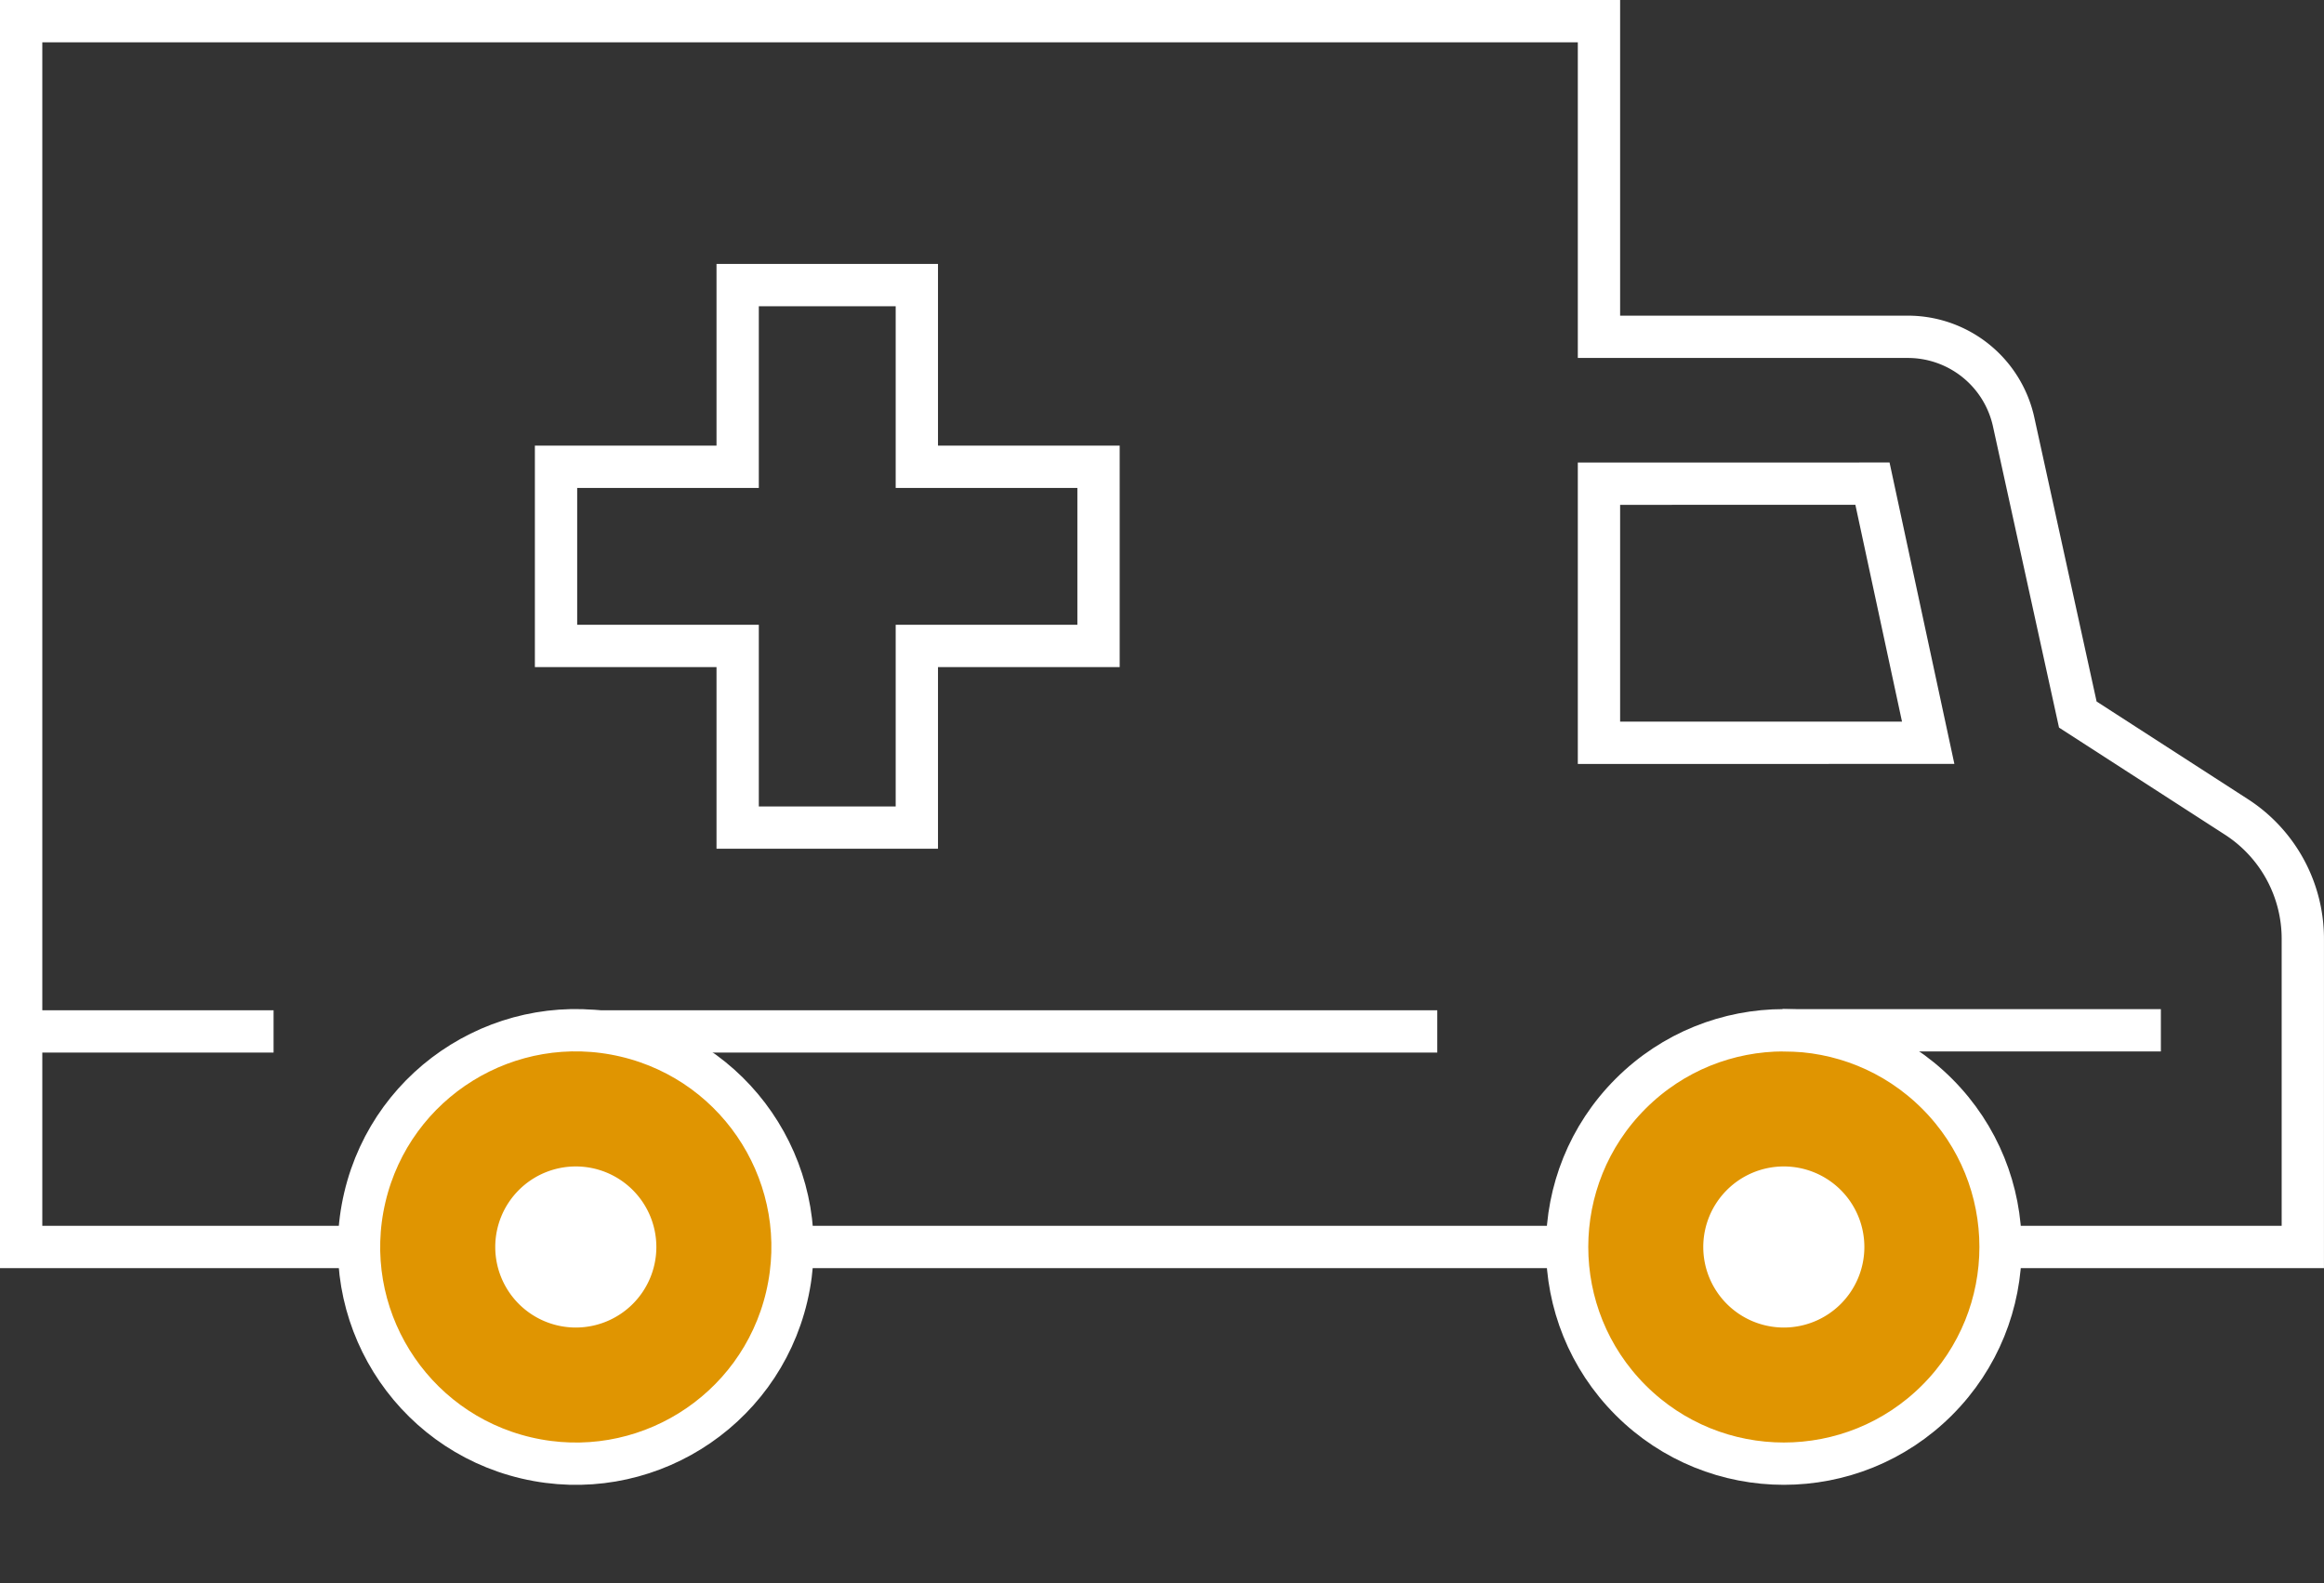
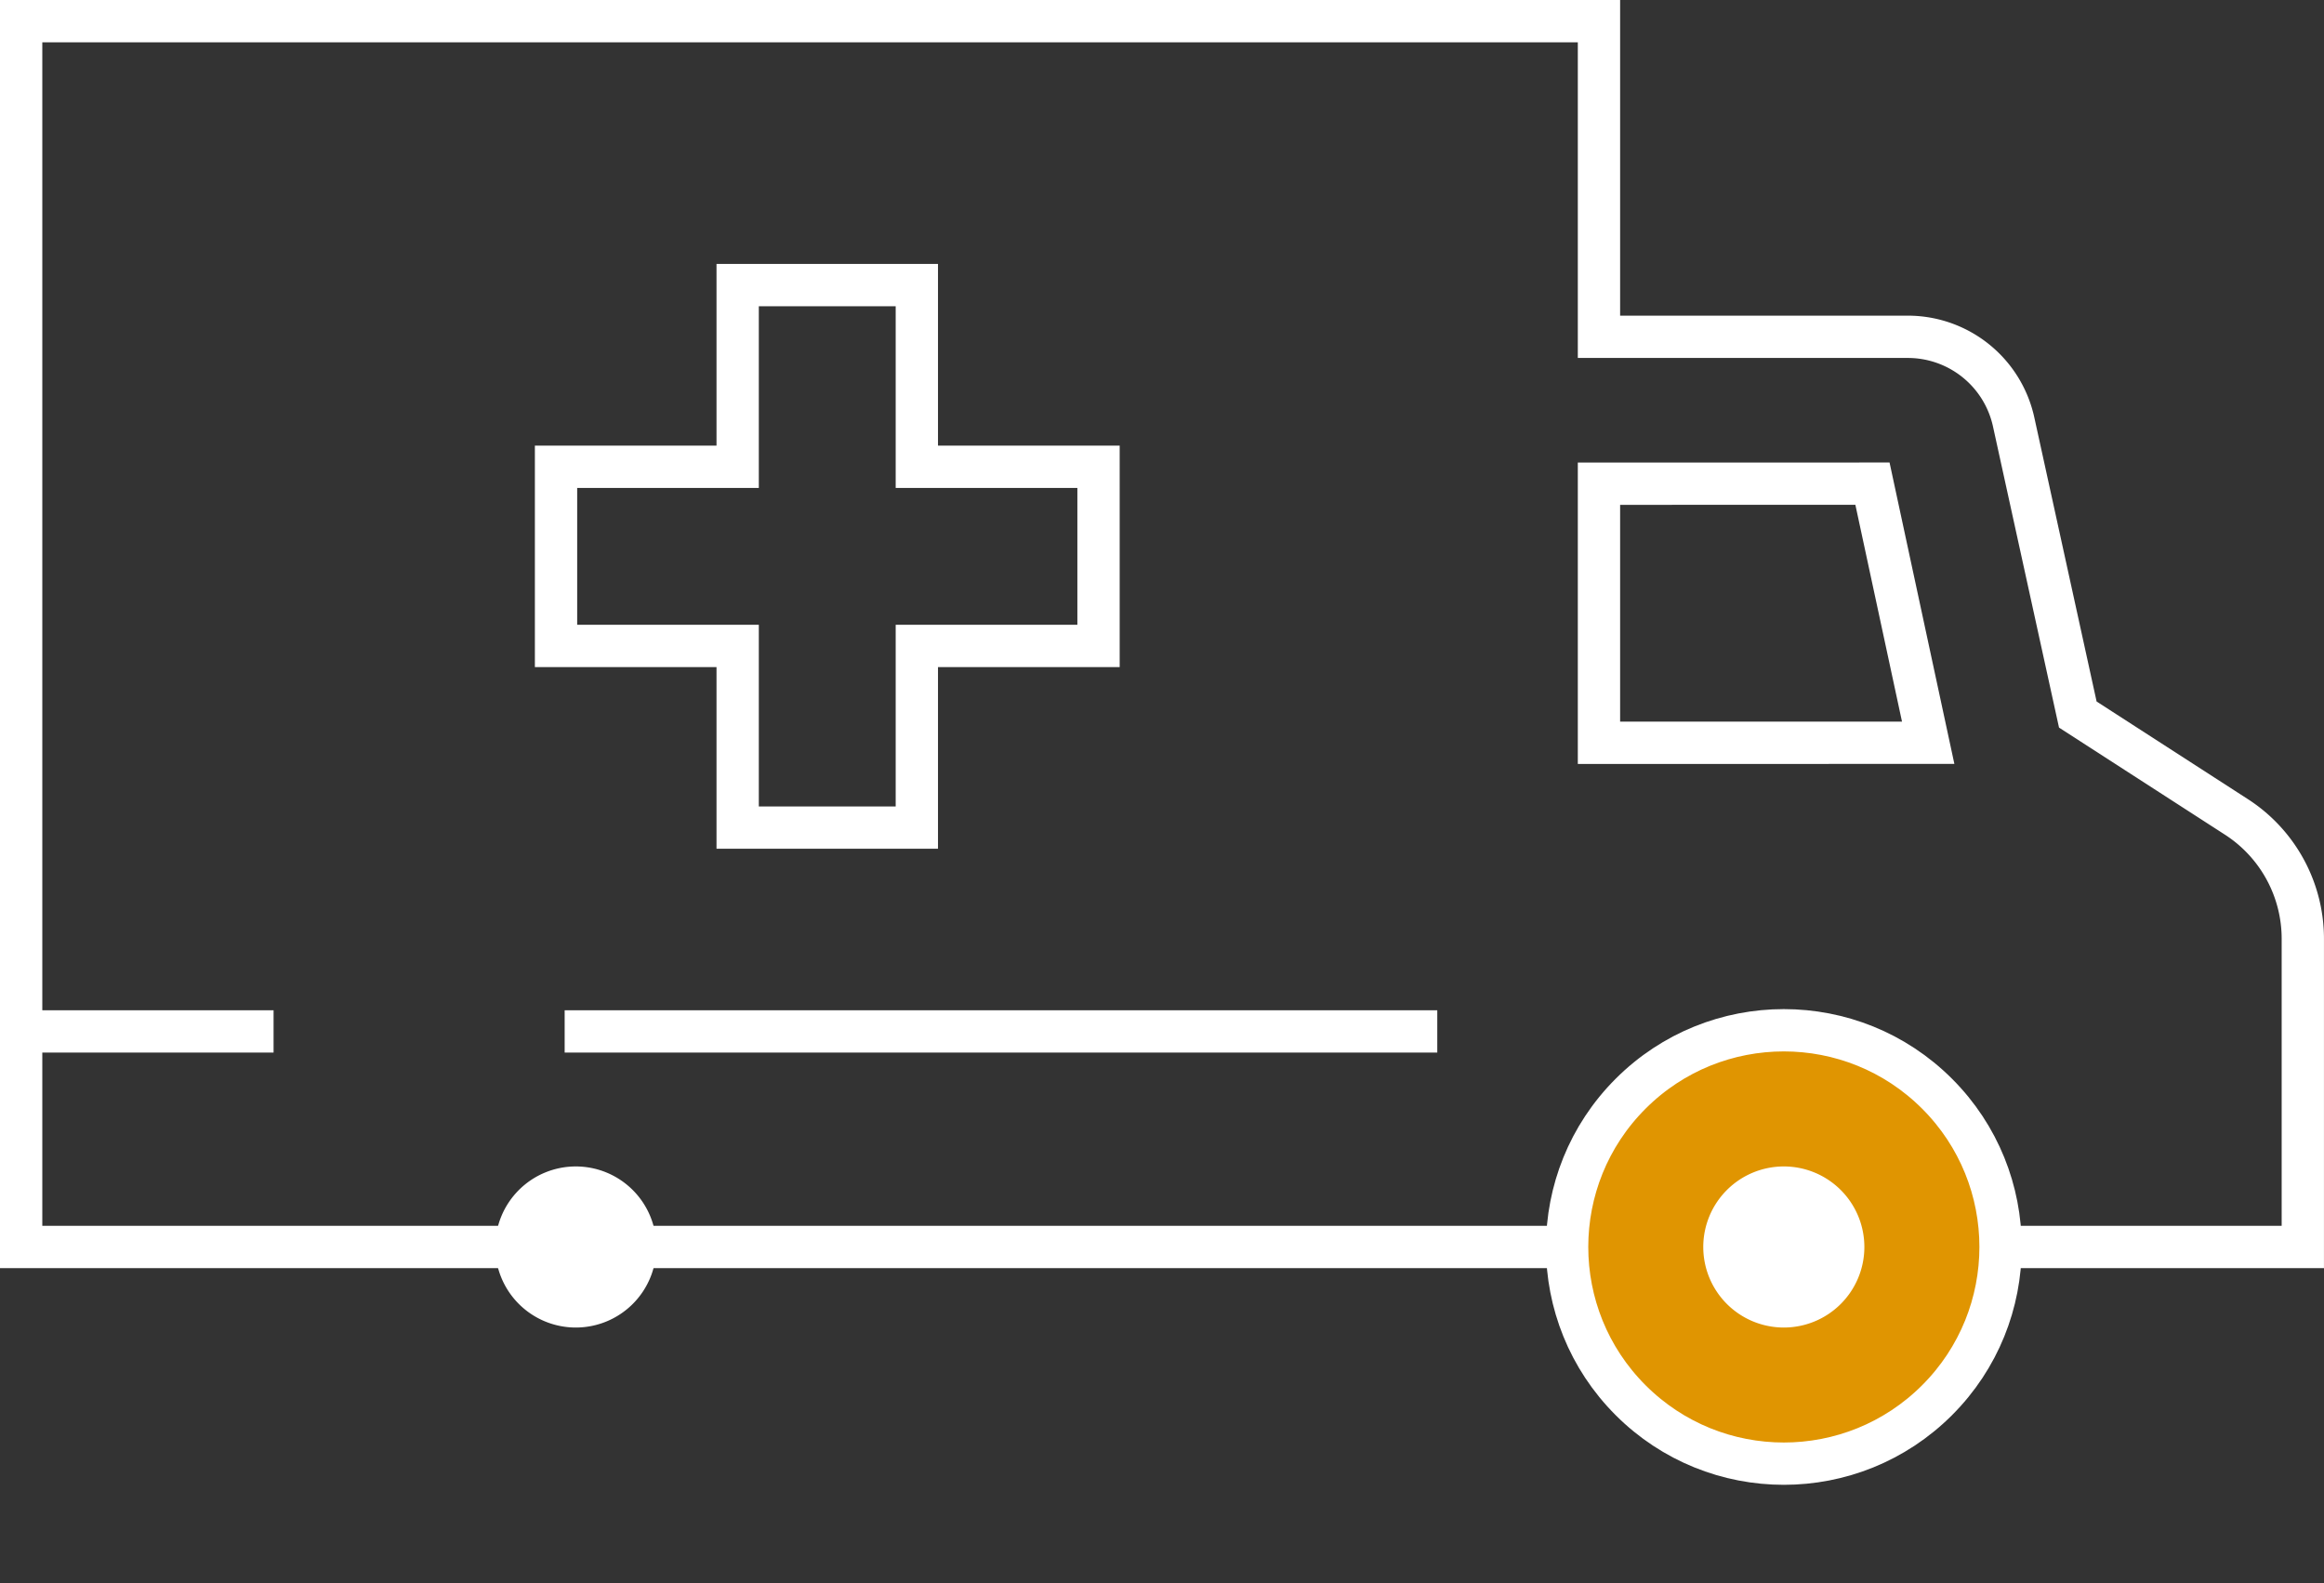
<svg xmlns="http://www.w3.org/2000/svg" width="82.401" height="56.143" viewBox="0 0 82.401 56.143">
  <rect x="0" y="0" width="82.401" height="56.143" fill="#333333" stroke="none" />
  <g id="_6" data-name="6" transform="translate(-437.528 -270.611)">
    <path id="Pfad_17" data-name="Pfad 17" d="M476.478,287.162h-6.442V280.72h-6.353v6.442h-6.44v6.353h6.44v6.442h6.353v-6.442h6.442Z" fill="none" stroke="#fff" stroke-linecap="square" stroke-miterlimit="10" stroke-width="1.5" />
    <path id="Pfad_18" data-name="Pfad 18" d="M511.2,295.948l-2.275-10.375a3.84,3.84,0,0,0-3.752-3.019H494.222V271.361H438.278v43.466h80.9V303.9a5.144,5.144,0,0,0-2.354-4.322Z" fill="none" stroke="#fff" stroke-linecap="square" stroke-miterlimit="10" stroke-width="1.5" />
    <path id="Pfad_19" data-name="Pfad 19" d="M503.919,287.761l1.976,9.188H494.222v-9.187Z" fill="none" stroke="#fff" stroke-linecap="square" stroke-miterlimit="10" stroke-width="1.5" />
    <line id="Linie_4" data-name="Linie 4" x2="29.44" transform="translate(458.299 307.184)" fill="none" stroke="#fff" stroke-linecap="square" stroke-miterlimit="10" stroke-width="1.5" />
    <line id="Linie_5" data-name="Linie 5" x2="8.2" transform="translate(438.278 307.184)" fill="none" stroke="#fff" stroke-linecap="square" stroke-miterlimit="10" stroke-width="1.5" />
-     <circle id="Ellipse_11" data-name="Ellipse 11" cx="7.684" cy="7.684" r="7.684" transform="translate(448.704 320.547) rotate(-76.762)" fill="#e09501" stroke="#fff" stroke-linecap="square" stroke-miterlimit="10" stroke-width="1.5" />
    <circle id="Ellipse_12" data-name="Ellipse 12" cx="7.684" cy="7.684" r="7.684" transform="translate(489.91 314.827) rotate(-45)" fill="#e09501" stroke="#fff" stroke-linecap="square" stroke-miterlimit="10" stroke-width="1.5" />
    <path id="Pfad_20" data-name="Pfad 20" d="M503.132,314.827a2.356,2.356,0,1,1-2.356-2.355A2.356,2.356,0,0,1,503.132,314.827Z" fill="#fff" stroke="#fff" stroke-width="1" />
    <path id="Pfad_21" data-name="Pfad 21" d="M460.3,314.827a2.356,2.356,0,1,1-2.356-2.355A2.356,2.356,0,0,1,460.3,314.827Z" fill="#fff" stroke="#fff" stroke-width="1" />
-     <line id="Linie_6" data-name="Linie 6" x2="11.917" transform="translate(501.478 307.144)" fill="none" stroke="#fff" stroke-linecap="square" stroke-miterlimit="10" stroke-width="1.5" />
  </g>
</svg>